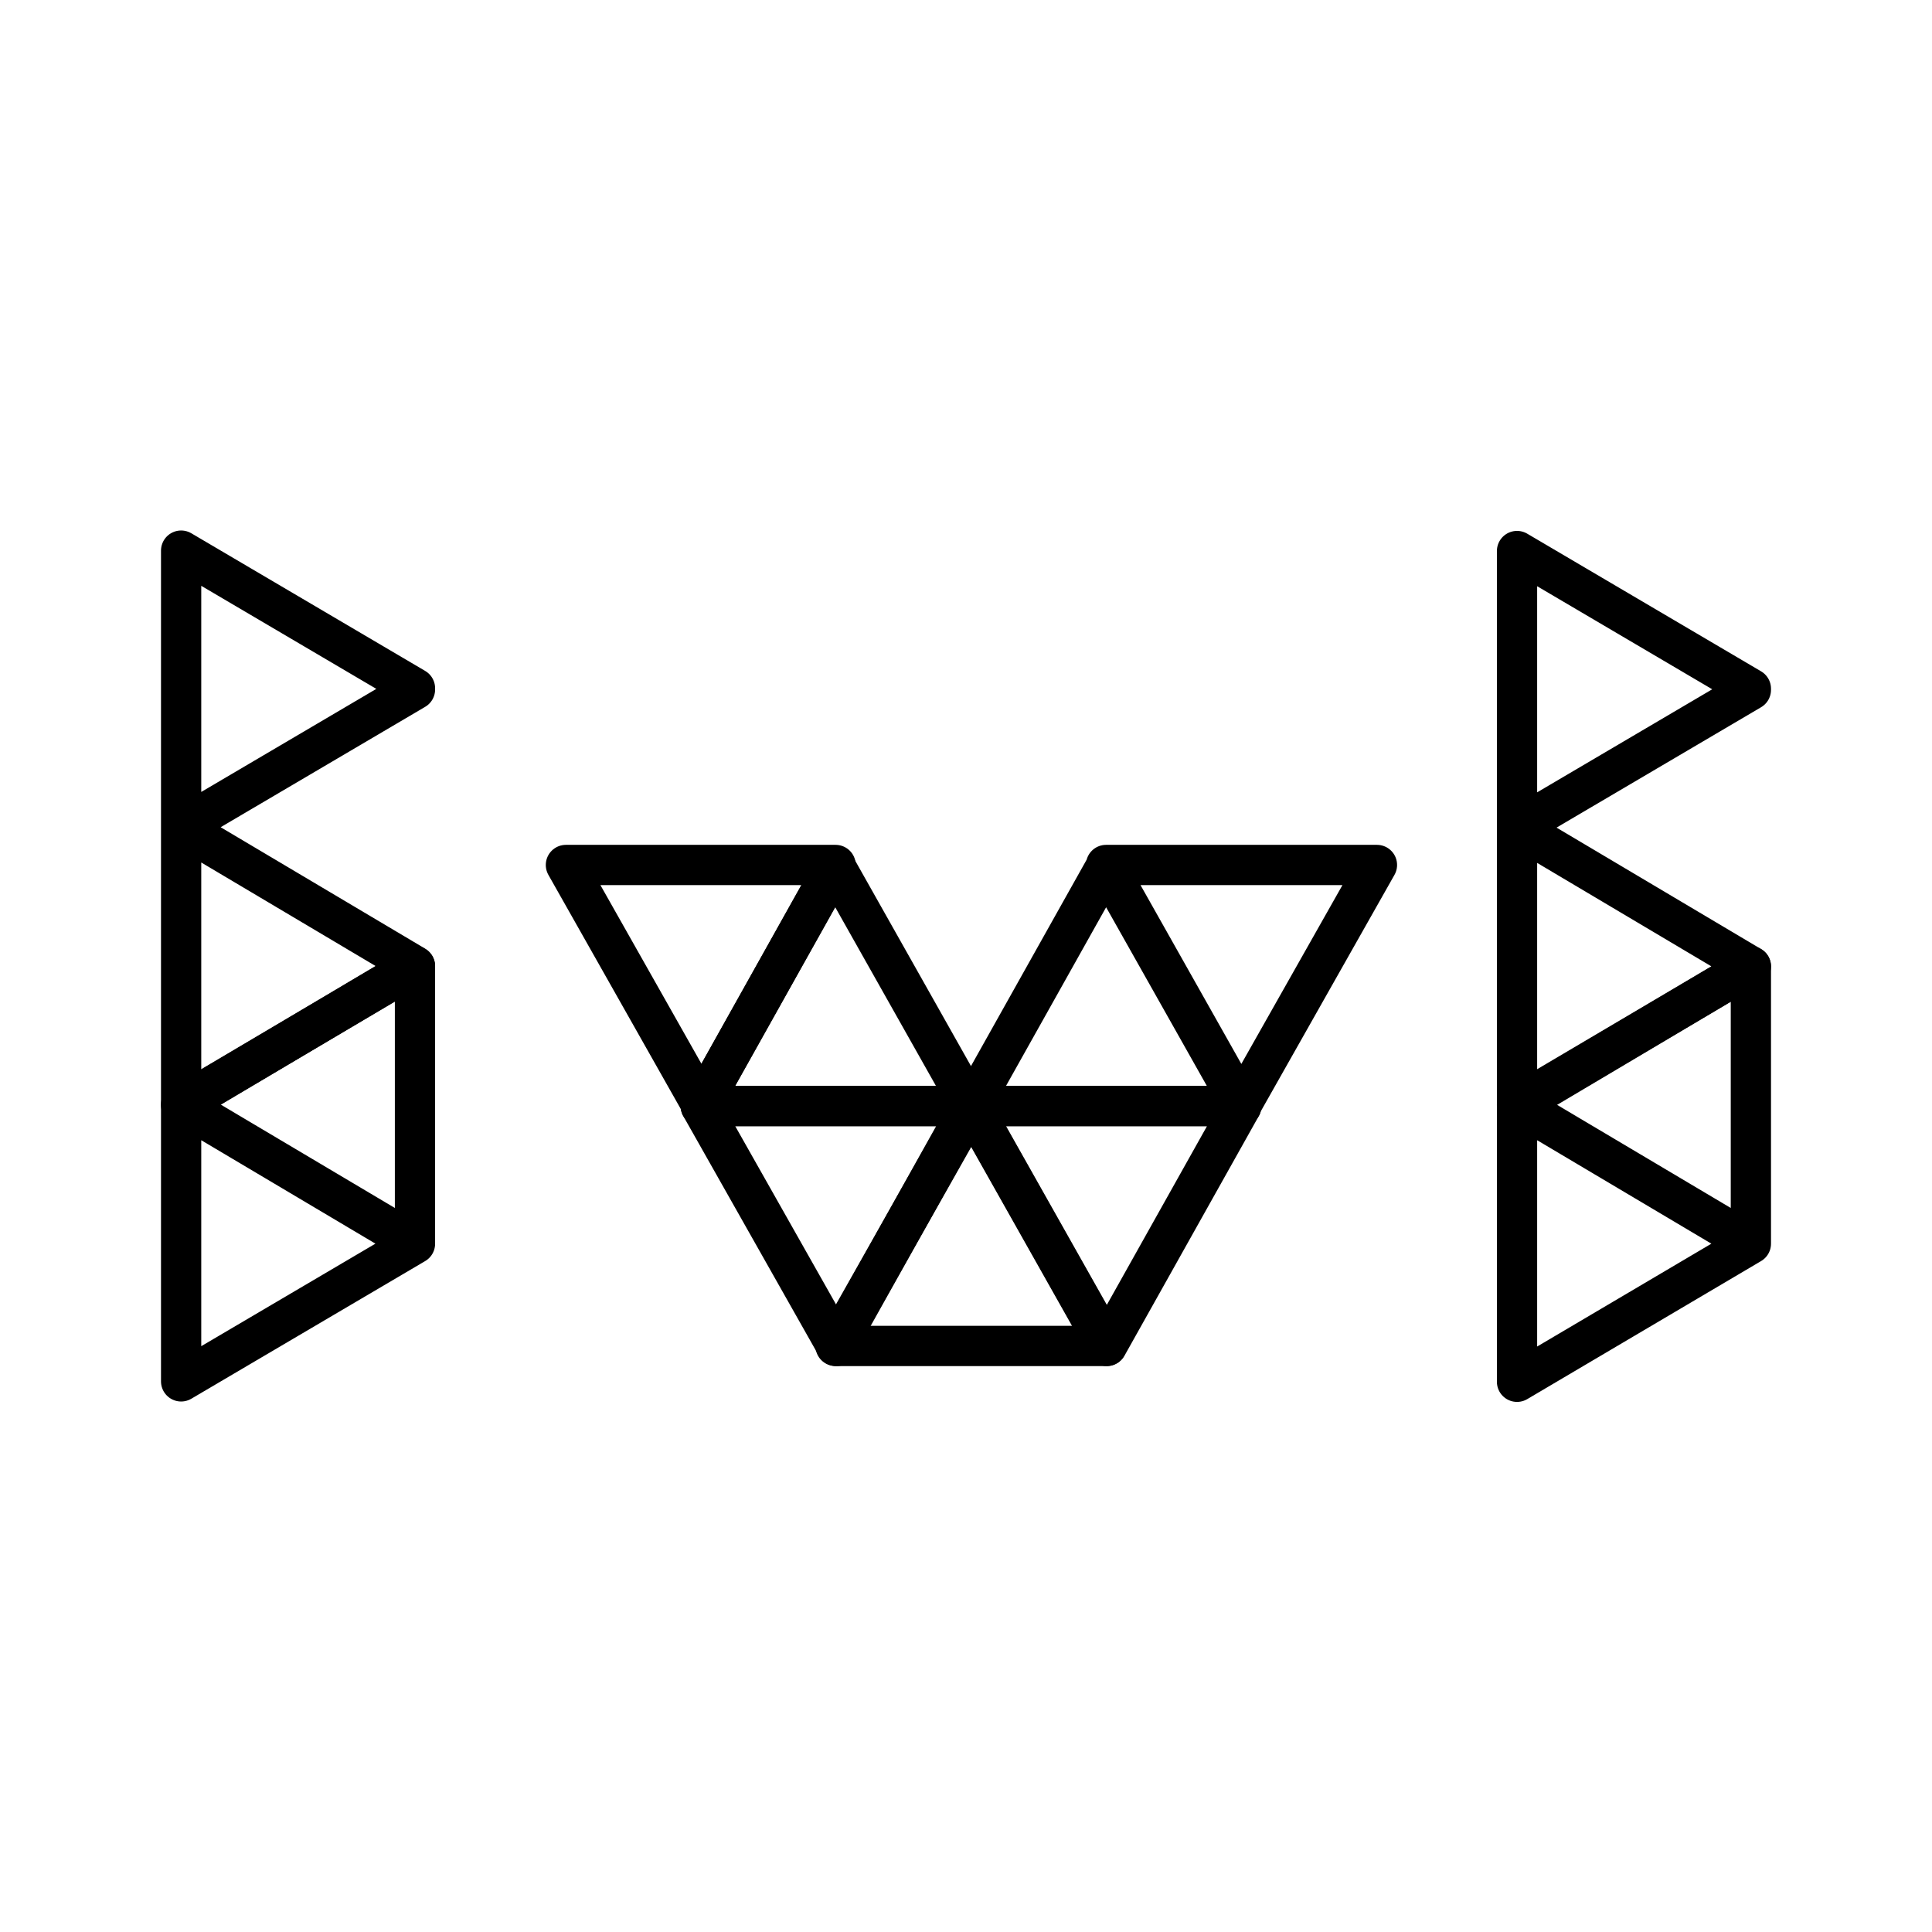
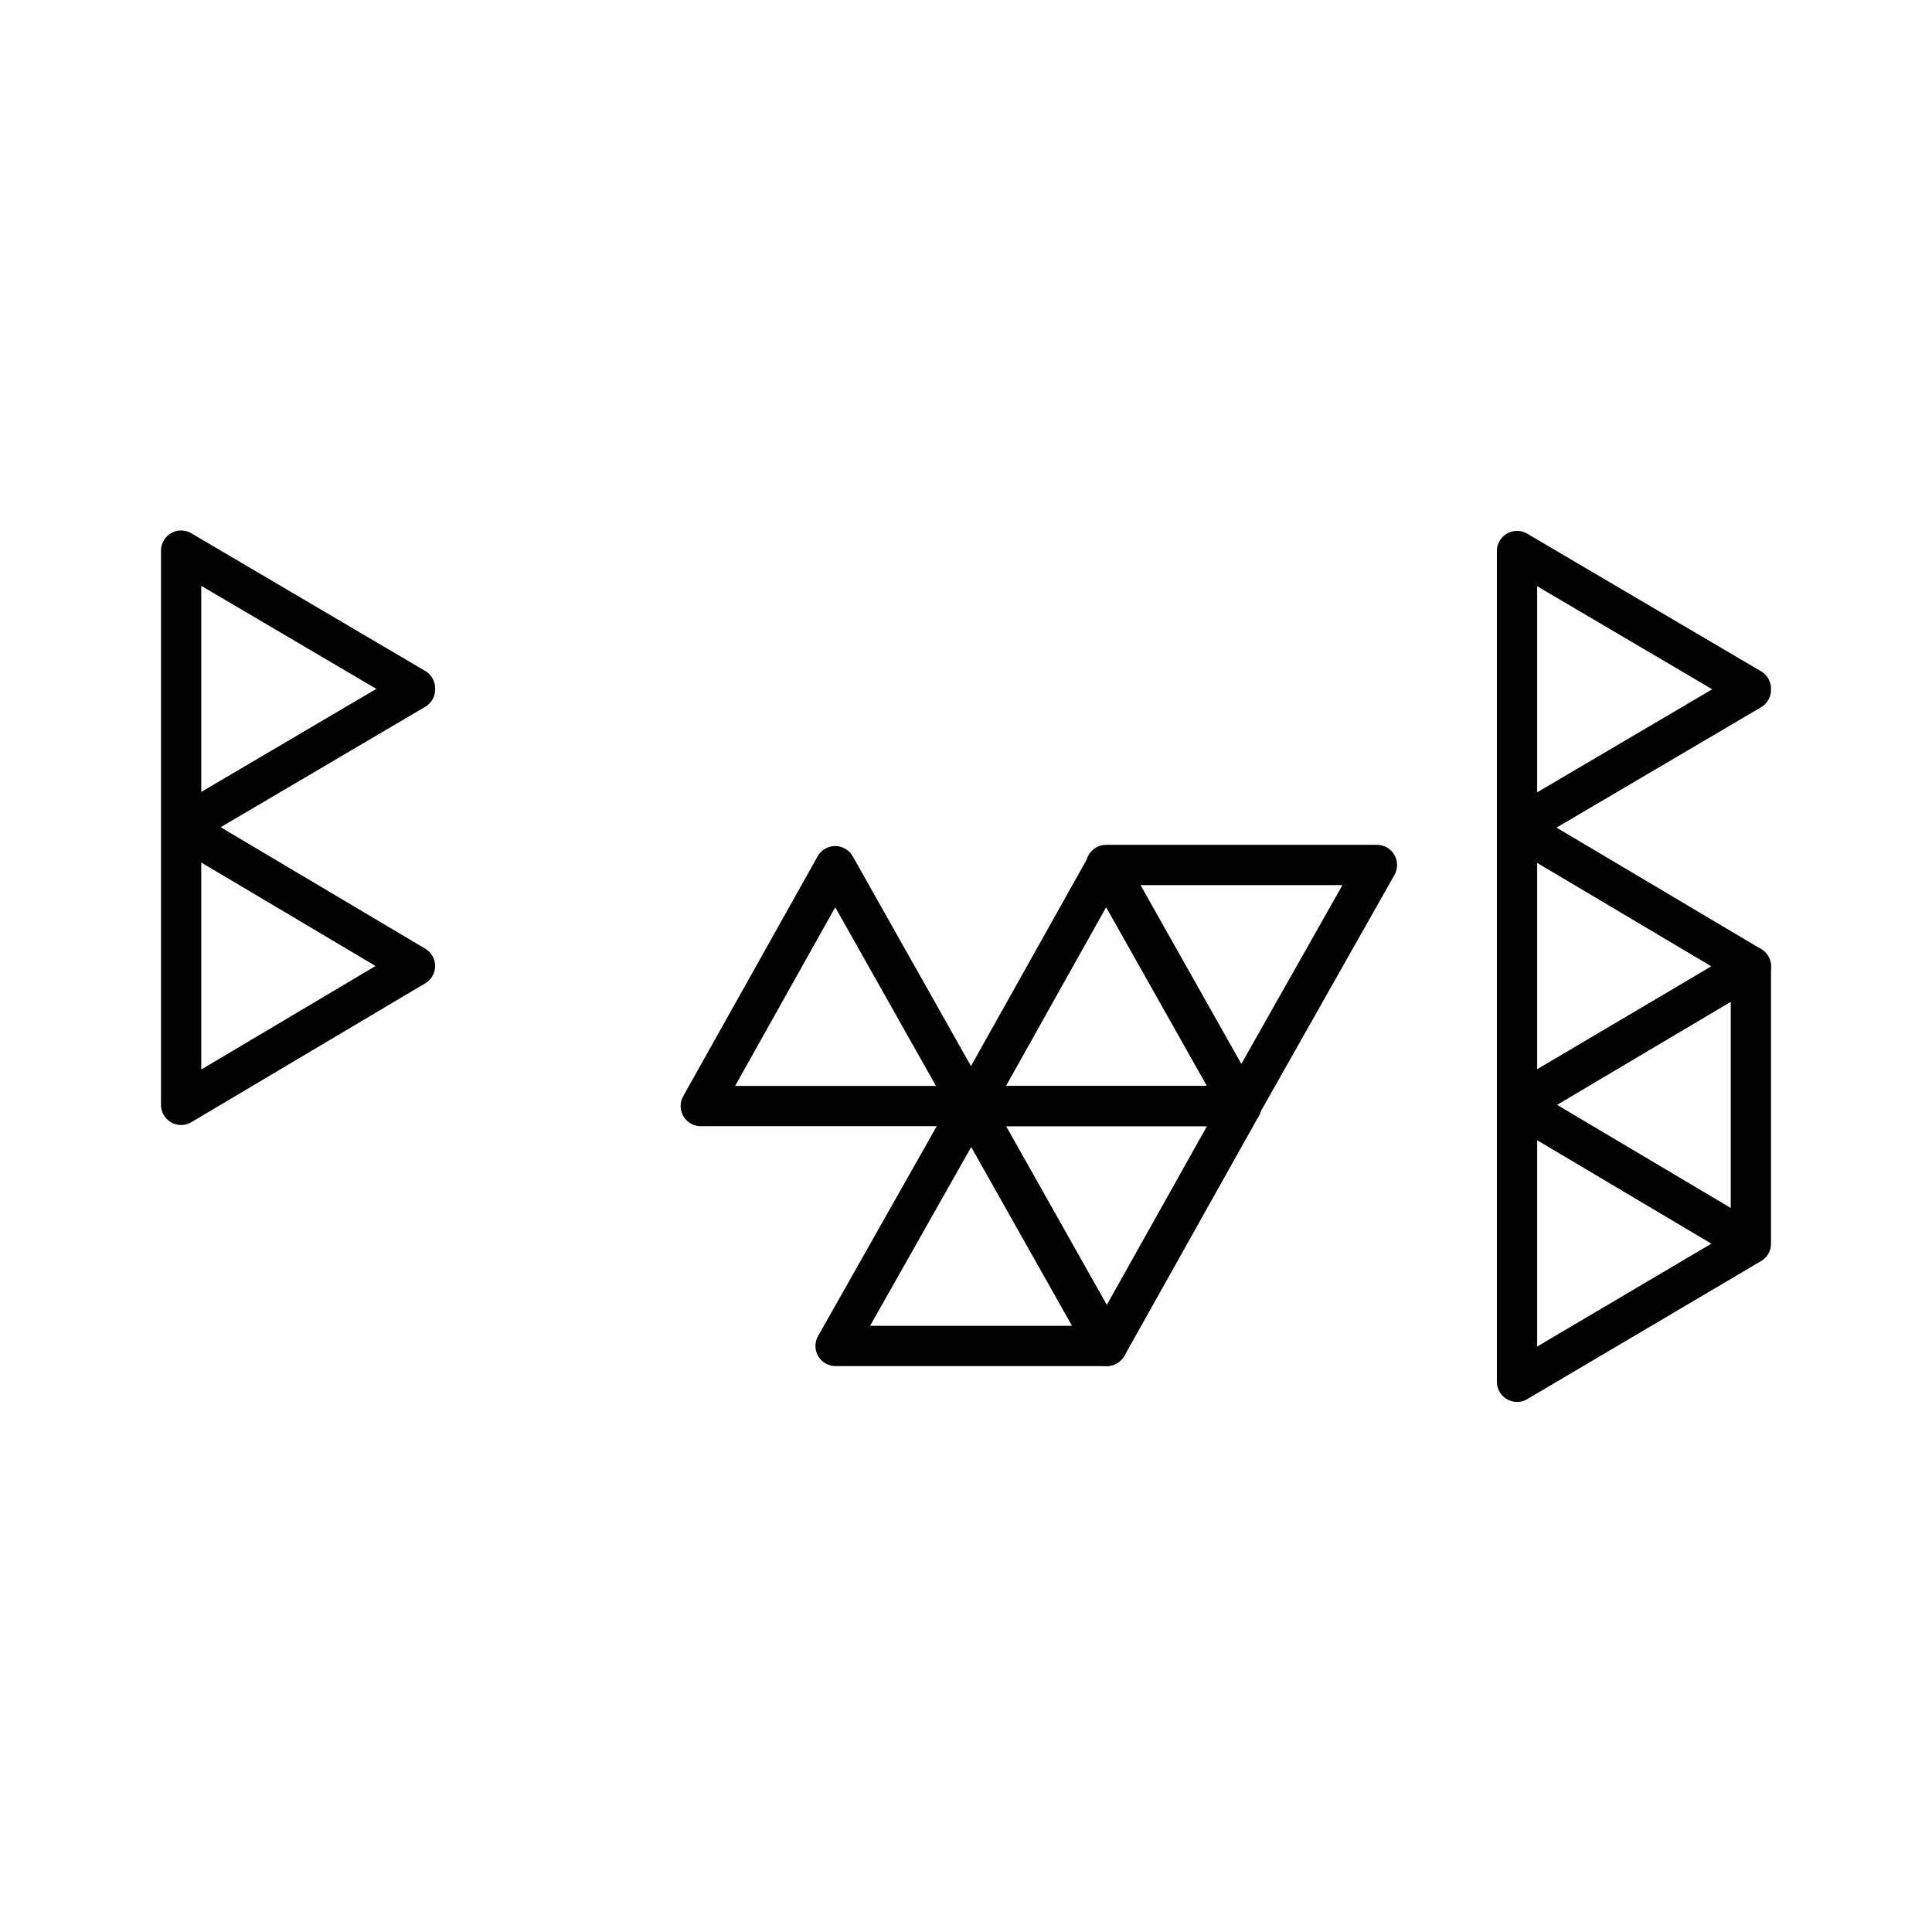
<svg xmlns="http://www.w3.org/2000/svg" width="800" height="800" viewBox="0 0 48 48">
  <path fill="none" stroke="currentColor" stroke-linejoin="round" d="m24.11 27.48l-3.36-5.96l-3.34 5.96zm13.58 6.85l5.81-3.43l-5.81-3.45zm0-6.89l5.81 3.45v-6.88zm-10.19 6l3.34-5.96h-6.7z" />
  <path fill="none" stroke="currentColor" stroke-linejoin="round" d="m27.48 21.52l-3.34 5.96h6.7zm3.36 5.93l3.37-5.96h-6.73zm6.85-6.89l5.81-3.42v-.03l-5.81-3.42zm0 6.88v.02l5.81-3.45l-5.81-3.45zM4.5 20.55l5.81-3.42v-.03L4.5 13.68zm0 6.87v.03L10.31 24L4.5 20.55zm16.26 6.02h6.73l-3.36-5.96z" />
-   <path fill="none" stroke="currentColor" stroke-linejoin="round" d="m17.41 27.48l3.37 5.96l3.33-5.96zm-3.35-5.99l3.37 5.96l3.33-5.96zM4.5 34.32l5.81-3.42l-5.81-3.45zm5.81-3.43v-6.88L4.5 27.44z" />
</svg>